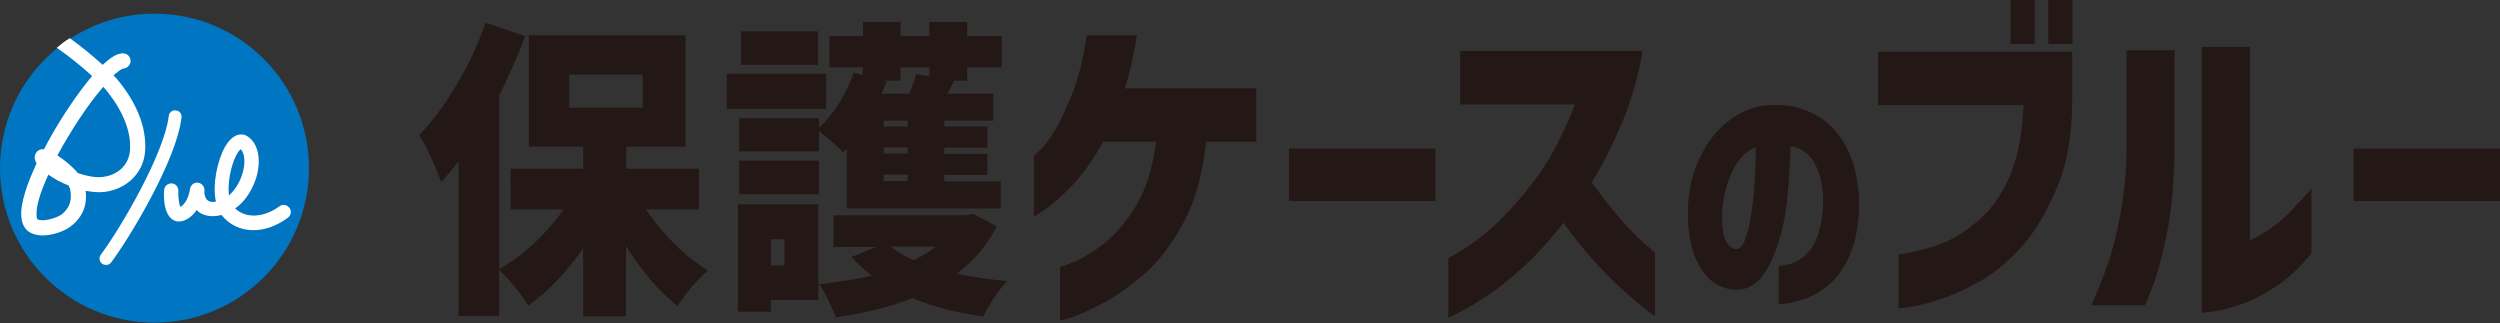
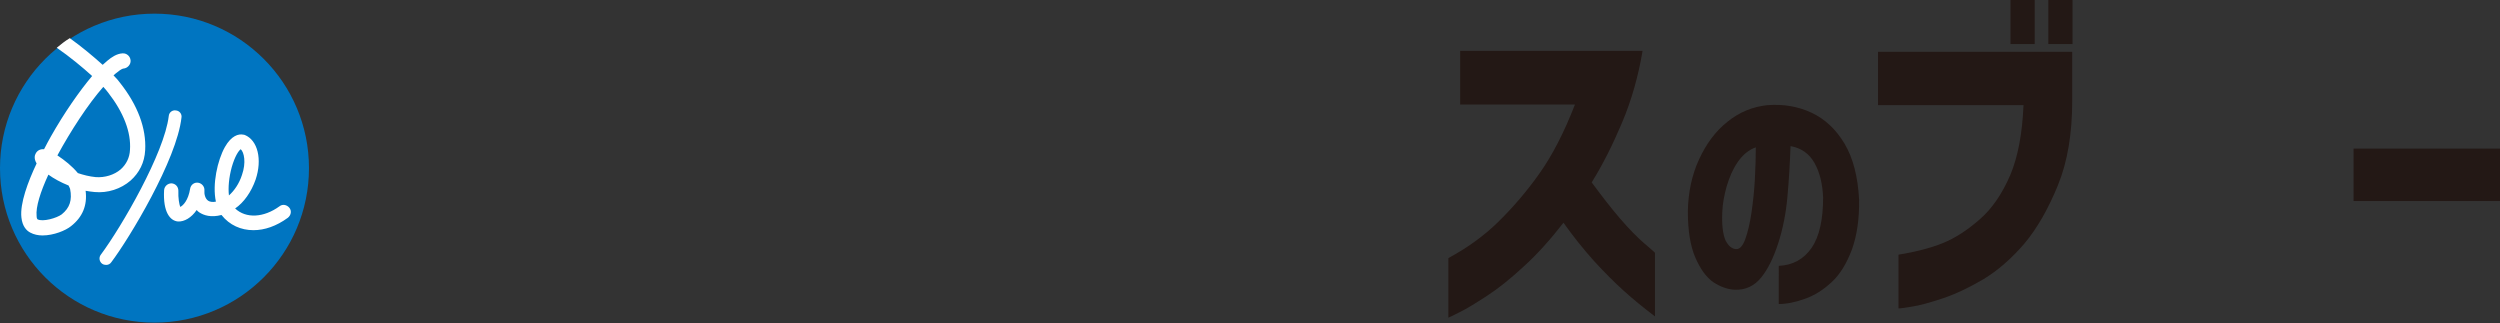
<svg xmlns="http://www.w3.org/2000/svg" version="1.1" id="レイヤー_1" x="0px" y="0px" viewBox="0 0 805.9 104.2" style="enable-background:new 0 0 805.9 104.2;" xml:space="preserve">
  <rect x="0" y="0" width="805.9" height="104.2" fill="#333333" stroke="none" />
  <style type="text/css">
	.st0{fill:#231815;}
	.st1{fill:#0075C1;}
	.st2{fill:#FFFFFF;}
</style>
  <g>
    <g>
-       <path class="st0" d="M208.2,67.5c2.7,3.9,5.7,7.6,9.2,11.1c3.5,3.5,7.1,6.3,10.8,8.6c-1.6,1.3-3.3,3.1-5.3,5.4    c-1.9,2.3-3.4,4.3-4.5,6.1c-5.9-4.8-11.5-11.2-16.6-19.4V102H188V80c-5.3,7.7-11.2,13.9-17.7,18.5c-1-1.7-2.4-3.7-4.3-6    c-1.9-2.3-3.6-4.1-5.1-5.5v14.8h-13.1V52c-1.9,2.5-3.8,4.8-5.6,6.7c-0.6-1.8-1.6-4.3-3.1-7.6c-1.5-3.3-2.8-5.8-4-7.5    c4.2-4.4,8.3-9.8,12.1-16.3c3.9-6.5,7-13.1,9.3-20l12.8,4.4c-2.5,6.6-5.3,12.9-8.4,19.1v55.9c3.9-2.1,7.6-4.9,11.2-8.2    c3.6-3.4,6.8-7,9.6-11h-17.1V54.4H188v-7.1h-17.5V11.4H221v35.9h-19.1v7.1h23.4v13.1H208.2z M183.5,24.1v10.6h23.7V24.1H183.5z" />
-       <path class="st0" d="M266.3,23.8v11.3h-32V23.8H266.3z M263.8,65.9v30.8h-15.3v3.8h-10.6V65.9H263.8z M278.2,21.7h-10.8V11.6h10.8    V7.1h12.1v4.5h9.3V7.1h12.2v4.5h11.1v10.1h-11.1V26h-4.2l-2.2,4.2h14.8v8.7h-15.8v1.9h13.9v6.8h-13.9v2h13.9v6.8h-13.9v2.1h18.2    v8.7H273V47.9l-1.2,1.3c-0.8-0.9-1.9-2-3.4-3.3c-1.5-1.3-3-2.5-4.4-3.6v6.5h-25.7V38.1h25.7v3.1c2.4-2.2,4.6-4.9,6.5-8    c2-3.1,3.5-6.4,4.7-9.8l2.9,0.8V21.7z M238.3,62.6V51.8h25.7v10.8H238.3z M263.7,10.1v10.8h-24.8V10.1H263.7z M252.9,77.1h-4.4    v8.5h4.4V77.1z M321.3,73c-3,6-7.3,11-12.9,15.2c5.1,1.1,10.5,1.9,16.3,2.4c-1.3,1.3-2.7,3-4.2,5.3c-1.5,2.3-2.7,4.3-3.5,6.1    c-8.4-1.1-16.1-3.1-22.9-5.9c-7.1,2.8-15.4,4.9-24.7,6.2c-0.6-1.7-1.4-3.5-2.4-5.6c-1-2.1-2-3.8-3-5.1c6.4-0.7,12.1-1.6,17.1-2.8    c-2.4-1.7-4.6-3.7-6.6-6l8-3.2h-13.8V69.4h42.8l2.2-0.5L321.3,73z M290.3,21.7V26h-5.6l1.1,0.3c-0.3,0.9-0.9,2.2-1.6,3.9h9    c0.9-2.3,1.6-4.4,2.1-6.3l4.3,0.7v-2.9H290.3z M292.6,40.8v-1.9h-7.7v1.9H292.6z M292.6,49.5v-2h-7.7v2H292.6z M292.6,58.4v-2.1    h-7.7v2.1H292.6z M287.1,79.5c2.2,1.7,4.7,3.2,7.5,4.4c2.5-1.3,4.9-2.7,7.1-4.4H287.1z" />
-       <path class="st0" d="M350.3,11.4h16.2c-0.5,3.2-1.1,6.2-1.7,9c-0.7,2.9-1.4,5.6-2.2,8.1h42.4v17.2h-16.2    c-1.1,10.4-3.5,19.1-7.3,26.1c-3.8,7-8,12.5-12.6,16.5s-9,7.1-13.1,9.3c-4.1,2.2-7.4,3.7-10.1,4.6c-2.6,0.8-4,1.2-4,1.1V86    c0.1,0.1,1.5-0.4,4.1-1.4c2.6-1,5.8-2.9,9.6-5.7c3.7-2.8,7.3-6.9,10.6-12.2c3.3-5.3,5.5-12.3,6.7-21h-17.1    c-3.3,5.9-6.6,10.6-10.1,14.2c-3.5,3.6-6.4,6.1-8.6,7.6c-2.3,1.5-3.5,2.3-3.6,2.3V50.1c0.1,0.1,0.8-0.6,2.2-1.9    c1.4-1.4,3-3.6,4.8-6.6c1.8-3,3.6-7.1,5.6-12.1C347.8,24.6,349.3,18.5,350.3,11.4z" />
-       <path class="st0" d="M415.5,64.8V47.9h47.2v16.9H415.5z" />
      <path class="st0" d="M507.7,33.7h-37V16.4h58.8c-1.4,8.3-3.6,16-6.6,23.1c-3,7.1-6.2,13.5-9.8,19.3c3.1,4.2,6.1,8.1,9.1,11.6    c3,3.5,5.7,6.2,7.9,8.1c2.2,1.9,3.4,2.9,3.4,3V102c-3.7-2.8-7-5.5-10-8.2c-3-2.7-6.2-5.9-9.6-9.6c-3.4-3.8-6.7-7.9-9.9-12.4    c-4.2,5.4-8.4,10.1-12.7,14c-4.3,4-8.3,7.2-12,9.6c-3.7,2.4-6.6,4.2-8.9,5.3c-2.2,1.1-3.4,1.7-3.5,1.7V83.2    c5.9-3.2,11.3-7,16-11.6c4.7-4.6,9.2-9.8,13.3-15.6C500.4,50.1,504.2,42.7,507.7,33.7z" />
      <path class="st0" d="M587.7,63.6c-0.2-4.4-1.1-8.1-2.8-11.1c-1.7-3-4.3-4.8-7.7-5.4c-0.2,5.4-0.5,10.8-1,16.3    c-0.5,5.5-1.5,10.5-3,15.1c-1.5,4.6-3.3,8.3-5.5,11c-2.2,2.7-5,4-8.4,3.9c-2.5-0.1-4.8-1-7.1-2.5c-2.2-1.6-4.1-4.2-5.7-7.9    c-1.6-3.7-2.4-8.6-2.4-14.9c0.1-6.1,1.3-11.7,3.6-16.7c2.3-5,5.3-9.1,9.1-12.1c3.8-3.1,8.1-4.9,12.9-5.4c5.2-0.4,9.9,0.4,14.2,2.4    c4.3,2,7.9,5.3,10.7,10c2.8,4.7,4.3,10.7,4.7,18c0.1,6.3-0.7,11.6-2.3,16.1c-1.7,4.5-3.8,8-6.5,10.5c-2.7,2.5-5.5,4.3-8.6,5.4    c-3.1,1.1-5.9,1.7-8.5,1.7V85.7c4.5-0.2,8-2.1,10.6-5.8C586.5,76.2,587.7,70.8,587.7,63.6z M559.6,80.3c1.2,0.1,2.2-1,3-3.2    c0.8-2.2,1.5-5.1,2-8.5c0.5-3.5,0.9-7.1,1.1-10.8c0.2-3.8,0.3-7.2,0.3-10.3c-2.3,0.8-4.2,2.4-5.8,4.7c-1.6,2.3-2.7,4.9-3.6,7.9    c-0.8,2.9-1.3,5.6-1.4,8.2c-0.2,4.2,0.2,7.2,1,9.1C557.1,79.2,558.2,80.2,559.6,80.3z" />
      <path class="st0" d="M652.3,33.9h-46.9V16.7H668v15.8c0,10.5-1.5,19.6-4.6,27.2c-3.1,7.6-6.7,13.9-10.8,18.8    c-4.2,4.9-8.6,8.7-13.2,11.5c-4.6,2.7-9,4.8-13.2,6.2c-4.2,1.4-7.5,2.3-10.2,2.7c-2.6,0.4-4,0.6-4,0.5V82.1    c5.5-0.9,10.2-2.1,14.2-3.7c4-1.6,8-4.2,12-7.7c4-3.5,7.2-8.2,9.8-14.2C650.5,50.6,651.9,43.1,652.3,33.9z M648.1,14.2V0h7.8v14.2    H648.1z M660.3,14.2V0h7.8v14.2H660.3z" />
-       <path class="st0" d="M691.4,98.4h-17.2c2.3-5.2,4.2-10,5.7-14.6c1.5-4.6,2.8-10,3.9-16.3c1.1-6.3,1.7-13.1,1.7-20.6V16.2H701v30.6    c-0.1,11.3-0.9,20.9-2.5,28.6c-1.6,7.7-3.2,13.5-4.7,17.3C692.3,96.5,691.5,98.4,691.4,98.4z M745.1,60.8v20.9    c-3.7,4.5-7.5,8.1-11.5,10.7c-4,2.6-7.7,4.5-11.2,5.7c-3.5,1.2-6.5,2-8.9,2.3c-2.4,0.3-3.7,0.4-3.7,0.4V15.1h15.5v62.3    c2.2-0.9,4.4-2.2,6.6-3.7c2.2-1.5,4.4-3.4,6.4-5.5C740.4,66.1,742.6,63.6,745.1,60.8z" />
      <path class="st0" d="M758.7,64.8V47.9h47.2v16.9H758.7z" />
    </g>
  </g>
  <g>
    <ellipse class="st1" cx="49.8" cy="54.2" rx="49.8" ry="49.8" />
    <path class="st2" d="M16.4,44c-0.6,1.1-1.4,2.5-2.2,4.1C13,48,12,48.5,11.5,49.5c-0.3,0.5-0.6,1.6,0.2,3c0,0.1,0.1,0.1,0.1,0.2   c-2.8,5.9-5.4,12.9-4.9,17.4c0.3,2.9,1.7,4.3,2.9,4.9c1.1,0.6,2.5,0.9,3.9,0.9c3.6,0,7.5-1.6,9.2-3c3.7-2.9,5.3-6.7,4.7-11.4   c1,0.2,2,0.3,2.9,0.4c4.2,0.4,8.5-1,11.6-3.7c2.8-2.5,4.5-5.8,4.7-9.8c0.4-7-2.4-14.5-8.1-21.7c-0.5-0.7-1.2-1.5-2.1-2.4   c0.4-0.4,0.8-0.7,1.2-1c1.3-1.1,1.9-1.2,2-1.2c1.3-0.1,2.4-1.3,2.3-2.6c-0.1-1.4-1.3-2.4-2.6-2.3c-1.9,0.1-3.6,1.3-4.8,2.3   c-0.5,0.4-1,0.9-1.6,1.4c-3-2.7-6.7-5.8-10.6-8.6c-1.5,0.9-2.9,2-4.2,3.1c4.2,2.9,8.2,6.2,11.4,9.1C25.5,29.5,20.7,36.4,16.4,44z    M19.9,69.1c-1.6,1.2-6.1,2.5-7.8,1.6c-0.1-0.1-0.3-0.4-0.3-1.1c-0.3-2.8,1.2-7.7,3.8-13.3c1.8,1.3,4,2.5,6.5,3.5   c0.2,0.4,0.4,0.8,0.5,1.1C23.3,64.5,22.5,67,19.9,69.1z M33.3,28c0.6,0.7,1.2,1.3,1.6,1.9c4.9,6.3,7.4,12.7,7,18.4   c-0.1,2.5-1.2,4.7-3,6.3c-2.1,1.8-5.1,2.7-8,2.5c-2.1-0.2-4-0.7-5.8-1.3c-1.8-2.2-4.3-4.2-6.6-5.7C22.8,42.2,28.3,33.7,33.3,28z    M34.2,85.4c-0.4,0-0.9-0.1-1.3-0.4c-0.9-0.7-1.1-2-0.4-2.9c6.7-9,20.5-32.8,21.9-44.7c0.1-1.2,1.2-2,2.3-1.8   c1.2,0.1,2,1.2,1.8,2.3C57,51.5,41.7,76.8,35.9,84.5C35.5,85.1,34.9,85.4,34.2,85.4z M81.7,74.2c-4,0-7.7-1.6-10.3-4.9   c-3.4,0.9-5.7,0.1-7.1-0.8c-0.3-0.2-0.7-0.5-0.9-0.8c-1.7,2.5-4,3.8-6,3.7c-2.5-0.2-4.9-2.9-4.5-10.1c0.1-1.3,1.2-2.2,2.4-2.2   c1.3,0.1,2.2,1.1,2.2,2.4c-0.1,2.4,0.3,4.4,0.6,5.2c0.9-0.4,2.6-2.1,3.2-5.9c0.2-1.2,1.3-2.1,2.6-1.9c1.2,0.2,2.1,1.3,2,2.5   c-0.1,1.1,0.2,2.6,1.2,3.3c0.6,0.4,1.5,0.5,2.5,0.3c-1.2-5.6,0.5-13.3,2.9-17.6c2.1-3.7,4.4-4.3,5.9-4c0.2,0,0.4,0.1,0.5,0.1   c4.2,1.7,5.7,7.9,3.5,14.4c-1.4,4-3.8,7.4-6.6,9.3c3.5,3.3,9.2,3,14.3-0.7c1-0.8,2.4-0.5,3.2,0.5c0.8,1,0.5,2.4-0.5,3.2   C89.1,72.9,85.3,74.2,81.7,74.2z M58.2,67L58.2,67L58.2,67z M77.6,48.1c-0.7,0.5-1.9,2.3-2.9,5.8c-0.9,3.3-1.2,6.6-0.9,9.1   c1.7-1.5,3.3-3.8,4.2-6.6C79.4,52.4,78.7,49.1,77.6,48.1z" />
  </g>
</svg>